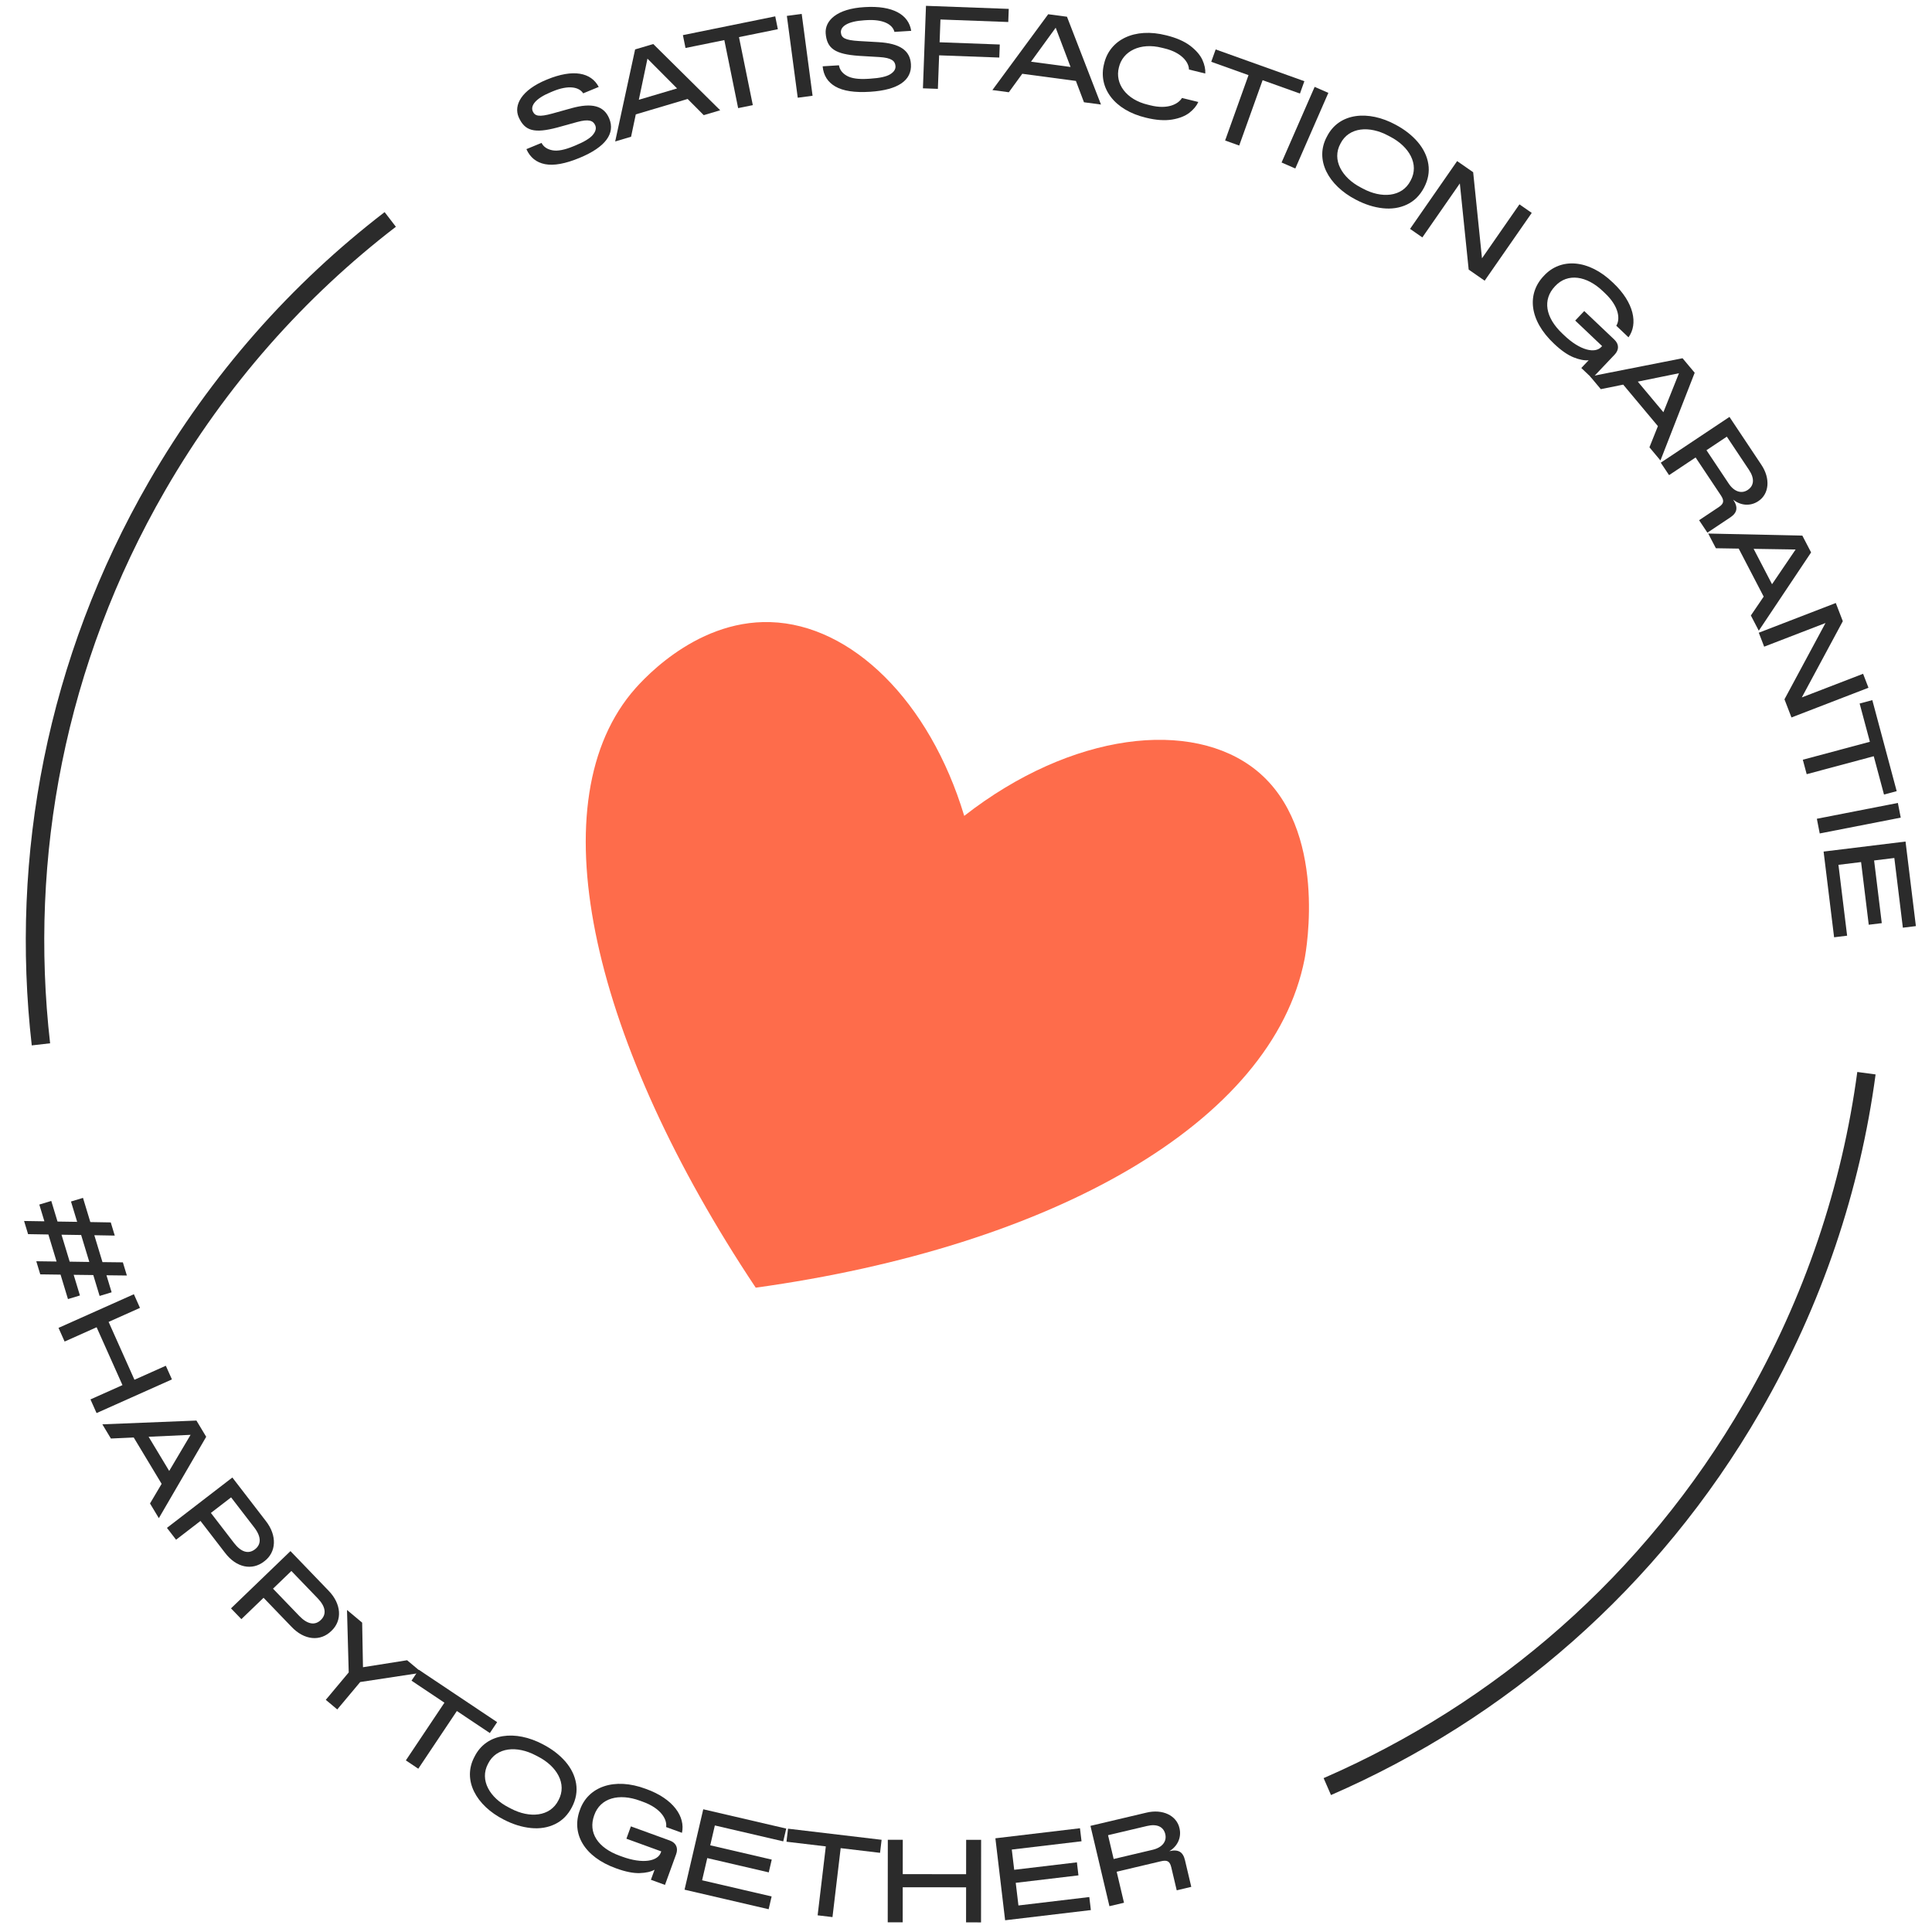
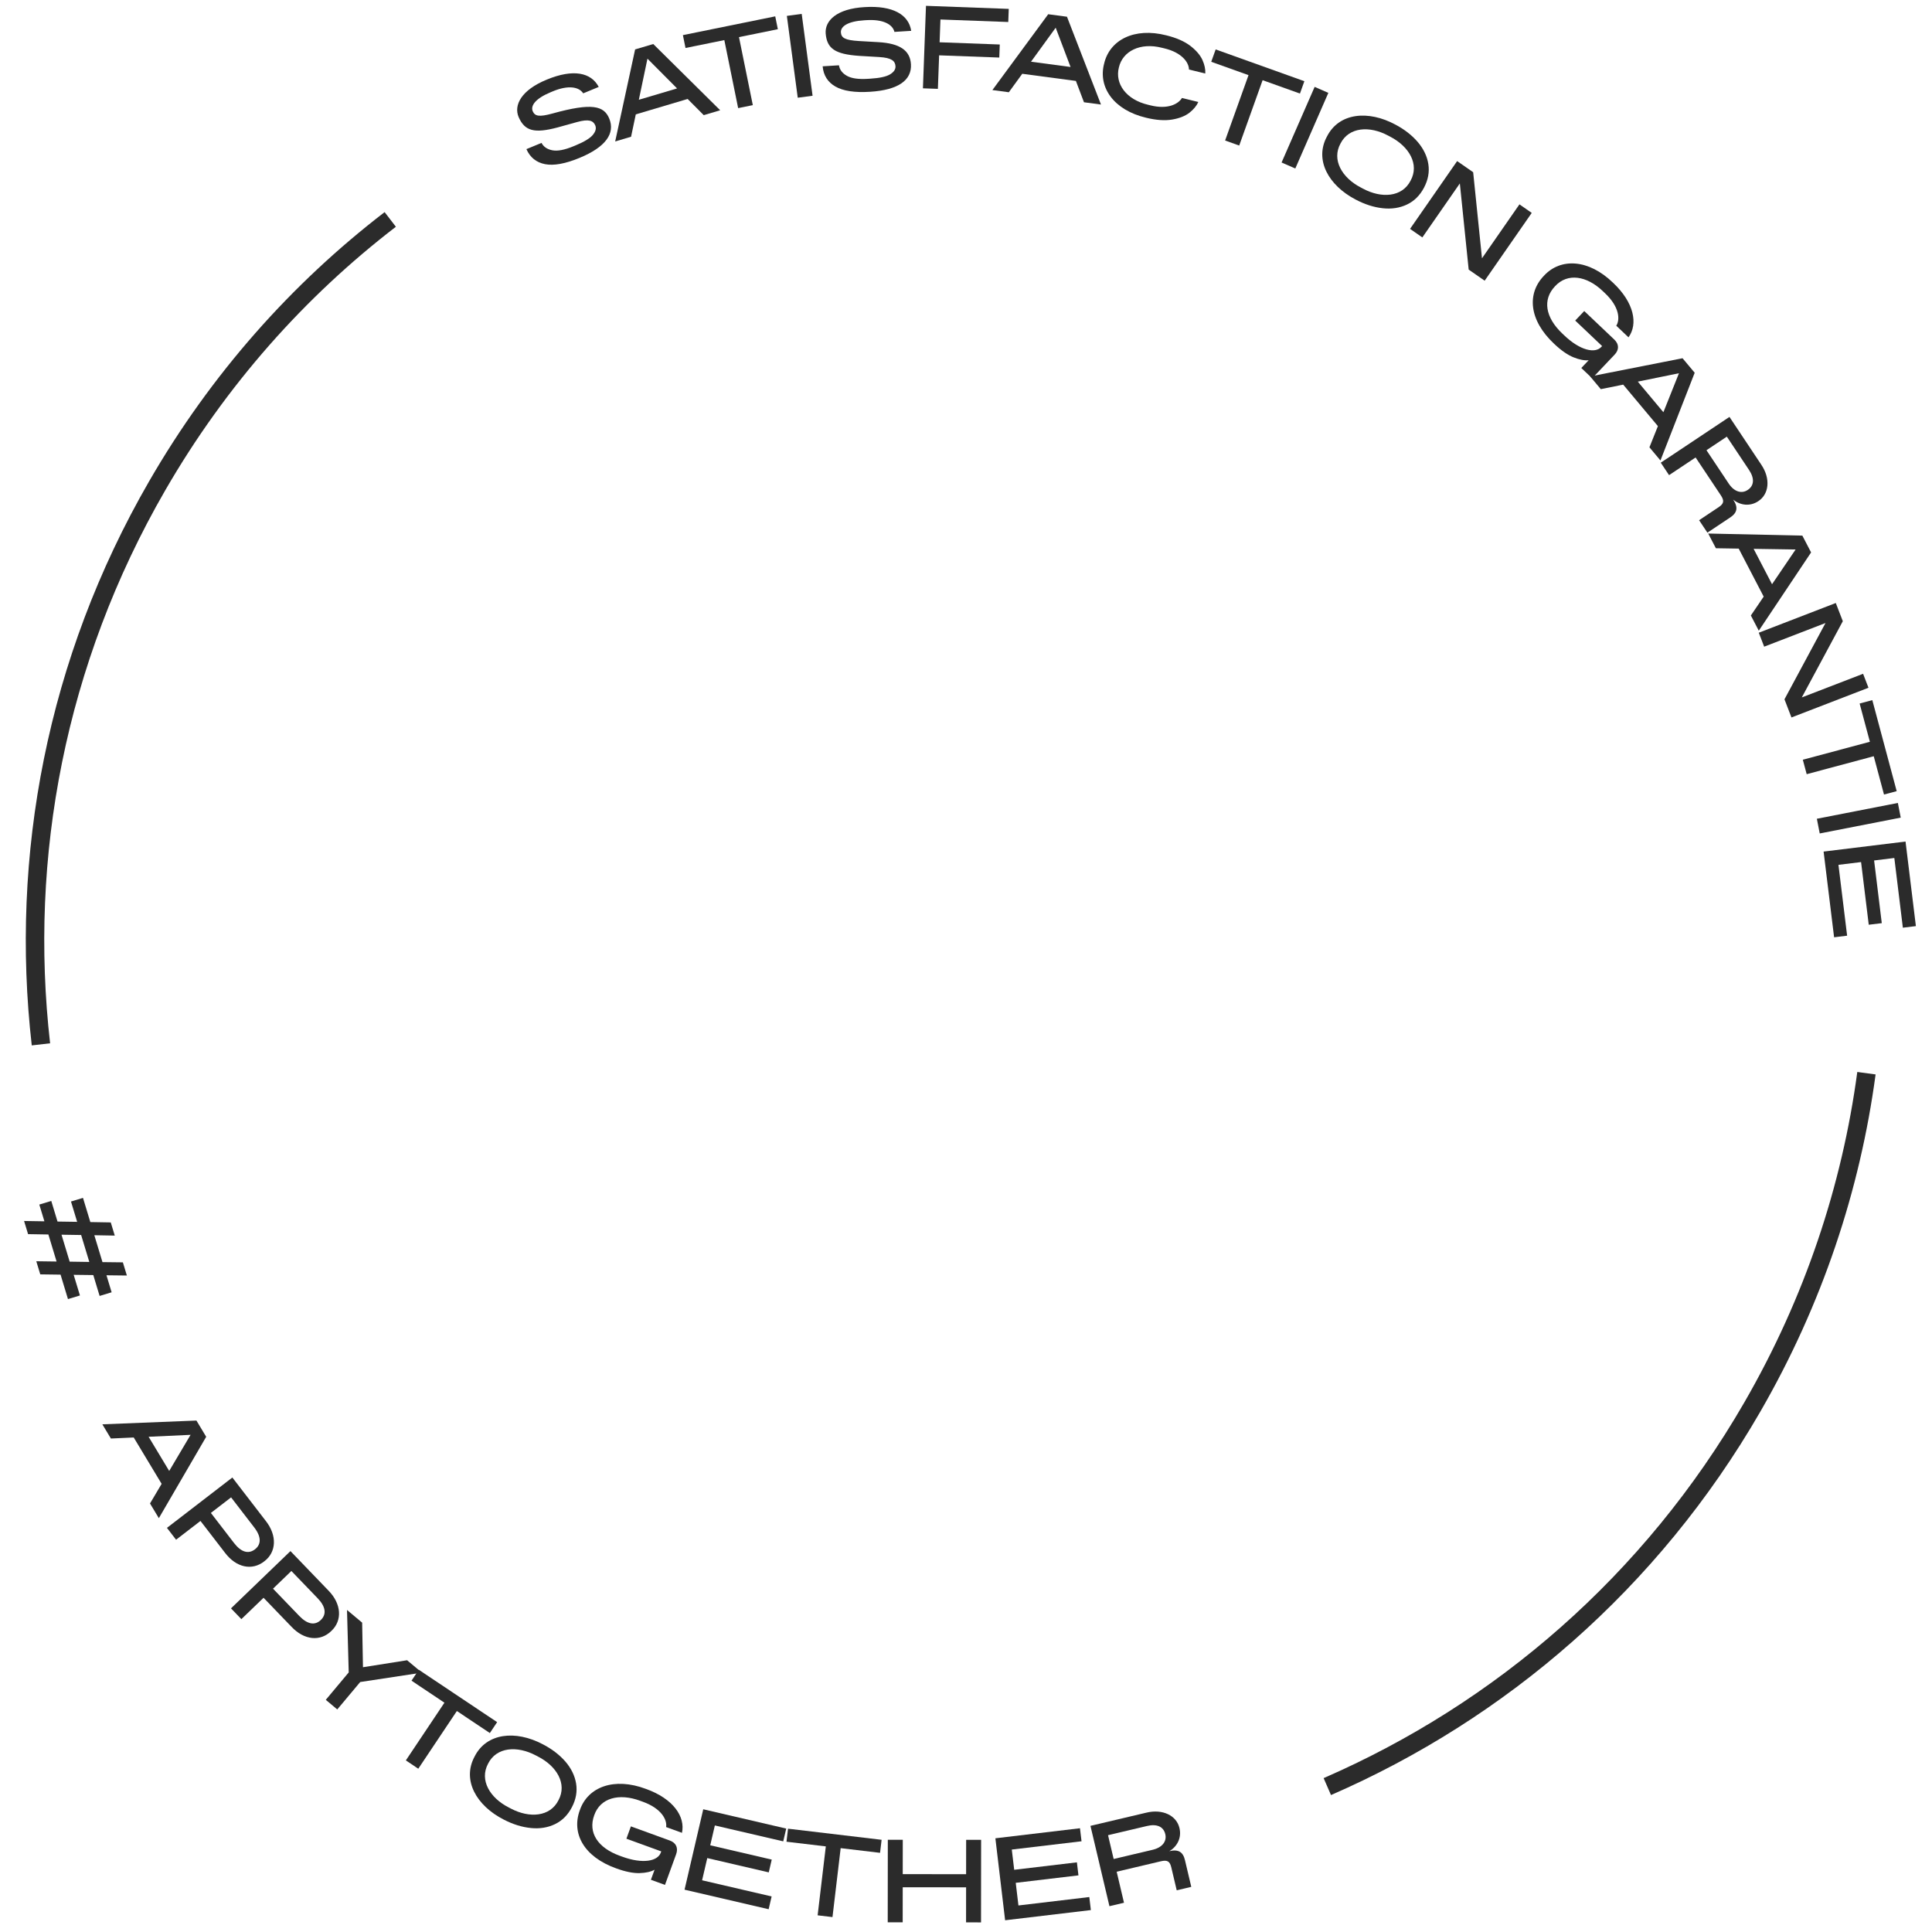
<svg xmlns="http://www.w3.org/2000/svg" fill="none" viewBox="0 0 177 177" height="177" width="177">
  <g transform="translate(-37, -35)" clip-path="url(#clip0_720_1662)">
-     <path fill="#2B2B2B" d="M90.094 49.465C88.788 50.005 87.737 50.194 86.937 50.04C86.137 49.885 85.565 49.425 85.227 48.663L86.611 48.092C86.8 48.453 87.134 48.68 87.61 48.769C88.081 48.859 88.721 48.738 89.53 48.403L89.73 48.321C90.524 47.992 91.053 47.671 91.312 47.359C91.571 47.046 91.646 46.759 91.538 46.495C91.352 46.047 90.948 45.883 89.867 46.181L88.07 46.679C85.946 47.242 85.072 47.004 84.514 45.723C84.055 44.64 84.746 43.248 87.111 42.287C89.514 41.295 91.156 41.637 91.853 42.964L90.43 43.552C90.043 42.948 89.062 42.782 87.658 43.362L87.459 43.445C86.069 44.019 85.592 44.673 85.805 45.189C86.003 45.639 86.371 45.743 87.626 45.396L89.365 44.911C91.235 44.395 92.332 44.689 92.815 45.859C93.377 47.219 92.492 48.474 90.094 49.465Z" />
+     <path fill="#2B2B2B" d="M90.094 49.465C88.788 50.005 87.737 50.194 86.937 50.04C86.137 49.885 85.565 49.425 85.227 48.663L86.611 48.092C86.8 48.453 87.134 48.68 87.61 48.769C88.081 48.859 88.721 48.738 89.53 48.403L89.73 48.321C90.524 47.992 91.053 47.671 91.312 47.359C91.571 47.046 91.646 46.759 91.538 46.495C91.352 46.047 90.948 45.883 89.867 46.181L88.07 46.679C85.946 47.242 85.072 47.004 84.514 45.723C84.055 44.64 84.746 43.248 87.111 42.287C89.514 41.295 91.156 41.637 91.853 42.964L90.43 43.552C90.043 42.948 89.062 42.782 87.658 43.362L87.459 43.445C86.069 44.019 85.592 44.673 85.805 45.189C86.003 45.639 86.371 45.743 87.626 45.396C91.235 44.395 92.332 44.689 92.815 45.859C93.377 47.219 92.492 48.474 90.094 49.465Z" />
    <path fill="#2B2B2B" d="M101.474 45.55L99.999 44.067L95.248 45.479L94.816 47.527L93.36 47.959L95.186 39.528L96.849 39.034L102.98 45.102L101.474 45.55ZM95.527 44.141L99.03 43.101L96.317 40.375L95.527 44.141Z" />
    <path fill="#2B2B2B" d="M104.625 44.905L103.359 38.673L99.803 39.396L99.564 38.218L108.023 36.498L108.263 37.676L104.702 38.4L105.969 44.632L104.625 44.905Z" />
    <path fill="#2B2B2B" d="M110.085 43.952L109.088 36.456L110.448 36.275L111.444 43.771L110.085 43.952Z" />
    <path fill="#2B2B2B" d="M116.714 43.408C115.303 43.497 114.247 43.335 113.54 42.931C112.833 42.526 112.44 41.906 112.367 41.075L113.862 40.982C113.924 41.385 114.166 41.708 114.588 41.946C115.004 42.184 115.649 42.276 116.523 42.221L116.739 42.207C117.597 42.154 118.201 42.021 118.547 41.809C118.894 41.597 119.058 41.349 119.04 41.065C119.01 40.581 118.68 40.295 117.561 40.227L115.699 40.117C113.508 39.963 112.757 39.455 112.644 38.062C112.56 36.889 113.664 35.795 116.213 35.651C118.807 35.489 120.25 36.345 120.48 37.825L118.944 37.922C118.773 37.224 117.898 36.751 116.382 36.846L116.167 36.859C114.667 36.953 114.003 37.417 114.038 37.975C114.079 38.464 114.394 38.682 115.694 38.759L117.497 38.863C119.432 38.98 120.376 39.613 120.455 40.876C120.547 42.344 119.303 43.246 116.714 43.408Z" />
    <path fill="#2B2B2B" d="M121.554 43.091L121.834 35.534L129.417 35.814L129.372 37.016L123.159 36.786L123.082 38.873L128.594 39.077L128.55 40.273L123.038 40.069L122.924 43.141L121.554 43.091Z" />
    <path fill="#2B2B2B" d="M136.308 44.369L135.568 42.414L130.655 41.759L129.424 43.452L127.918 43.251L133.031 36.304L134.751 36.533L137.866 44.577L136.308 44.369ZM131.456 40.653L135.079 41.136L133.717 37.539L131.456 40.653Z" />
    <path fill="#2B2B2B" d="M141.998 45.786C139.052 45.091 137.586 43.01 138.151 40.841C138.654 38.657 140.916 37.49 143.85 38.237C144.767 38.462 145.497 38.782 146.042 39.193C146.581 39.608 146.953 40.041 147.158 40.487C147.359 40.933 147.446 41.351 147.422 41.736L145.927 41.369C145.925 40.712 145.257 39.804 143.666 39.43L143.456 39.379C141.469 38.869 139.852 39.684 139.508 41.174C139.121 42.664 140.178 44.129 142.176 44.597L142.386 44.649C143.971 45.049 144.942 44.543 145.287 43.976L146.783 44.343C146.626 44.695 146.355 45.025 145.971 45.327C145.583 45.628 145.053 45.841 144.384 45.953C143.711 46.065 142.915 46.011 141.998 45.786Z" />
    <path fill="#2B2B2B" d="M149.239 47.872L151.383 41.884L147.967 40.661L148.373 39.529L156.5 42.439L156.095 43.571L152.674 42.346L150.53 48.334L149.239 47.872Z" />
    <path fill="#2B2B2B" d="M154.412 49.888L157.441 42.959L158.697 43.508L155.669 50.437L154.412 49.888Z" />
    <path fill="#2B2B2B" d="M161.203 53.285C158.699 51.984 157.402 49.633 158.574 47.497C159.68 45.326 162.354 45.076 164.838 46.414C165.672 46.855 166.356 47.39 166.891 48.013C167.419 48.639 167.744 49.311 167.857 50.033C167.97 50.755 167.838 51.479 167.458 52.197C167.078 52.915 166.557 53.426 165.896 53.739C165.236 54.052 164.495 54.167 163.683 54.078C162.864 53.99 162.037 53.726 161.203 53.285ZM161.67 52.177L161.861 52.278C163.55 53.19 165.454 53.076 166.232 51.548C167.057 50.046 166.087 48.417 164.374 47.528L164.182 47.427C162.484 46.511 160.587 46.623 159.809 48.15C158.984 49.653 159.956 51.289 161.67 52.177Z" />
    <path fill="#2B2B2B" d="M176.204 53.722L177.33 54.505L173.017 60.716L171.553 59.699L170.743 51.805L167.308 56.751L166.182 55.969L170.495 49.758L171.964 50.778L172.772 58.664L176.204 53.722Z" />
    <path fill="#2B2B2B" d="M179.381 66.497C177.068 64.33 176.873 61.892 178.453 60.258C179.984 58.599 182.55 58.744 184.77 60.895C186.724 62.727 187.077 64.684 186.195 65.904L185.075 64.841C185.422 64.305 185.399 63.127 184.015 61.836L183.858 61.687C182.366 60.256 180.613 59.981 179.467 61.22C178.294 62.455 178.579 64.085 180.129 65.556L180.282 65.701C181.77 67.128 183.142 67.405 183.708 66.779L183.777 66.706L181.313 64.368L182.141 63.496L184.891 66.106C185.354 66.545 185.331 67.061 184.924 67.489L182.866 69.658L181.871 68.714L182.546 68.003C182.167 68.043 181.706 67.954 181.167 67.74C180.624 67.523 180.028 67.11 179.381 66.497Z" />
    <path fill="#2B2B2B" d="M188.113 75.98L188.889 74.039L185.709 70.237L183.658 70.653L182.683 69.488L191.146 67.82L192.259 69.15L189.122 77.186L188.113 75.98ZM187.047 69.963L189.392 72.766L190.818 69.194L187.047 69.963Z" />
    <path fill="#2B2B2B" d="M189.151 77.389L195.444 73.195L198.353 77.561C199.226 78.843 199.081 80.27 198.081 80.918C197.313 81.43 196.406 81.286 195.786 80.774C196.263 81.49 196.157 81.978 195.508 82.411L193.423 83.8L192.663 82.659L194.462 81.46C194.949 81.135 194.977 80.863 194.647 80.368L192.342 76.91L189.911 78.53L189.151 77.389ZM193.338 76.246L195.374 79.3C195.877 80.055 196.554 80.263 197.12 79.885C197.712 79.491 197.751 78.825 197.239 78.057L195.203 75.003L193.338 76.246Z" />
    <path fill="#2B2B2B" d="M197.405 91.388L198.58 89.659L196.292 85.261L194.2 85.227L193.498 83.88L202.122 84.07L202.923 85.61L198.131 92.782L197.405 91.388ZM197.658 85.282L199.345 88.524L201.506 85.342L197.658 85.282Z" />
    <path fill="#2B2B2B" d="M207.687 96.729L208.18 98.008L201.125 100.73L200.484 99.067L204.243 92.078L198.624 94.245L198.131 92.966L205.186 90.244L205.829 91.912L202.073 98.894L207.687 96.729Z" />
    <path fill="#2B2B2B" d="M202.165 104.603L208.309 102.958L207.37 99.453L208.532 99.142L210.765 107.481L209.603 107.792L208.663 104.282L202.52 105.927L202.165 104.603Z" />
    <path fill="#2B2B2B" d="M203.451 110.011L210.873 108.562L211.136 109.907L203.714 111.357L203.451 110.011Z" />
    <path fill="#2B2B2B" d="M205.429 114.232L206.224 120.723L205.031 120.869L204.069 113.017L211.575 112.098L212.524 119.845L211.33 119.991L210.549 113.605L208.696 113.832L209.399 119.574L208.205 119.72L207.502 113.978L205.429 114.232Z" />
    <path stroke-miterlimit="10" stroke-width="1.692" stroke="#2B2B2B" d="M40.75 130.678C38.789 113.5 42.109 95.599 51.393 79.519C57.022 69.769 64.328 61.578 72.753 55.104" />
    <path stroke-miterlimit="10" stroke-width="1.692" stroke="#2B2B2B" d="M207.994 133.321C206.587 143.805 203.154 154.18 197.542 163.899C188.263 179.971 174.437 191.786 158.601 198.678" />
    <path fill="#2B2B2B" d="M46.126 153.727L45.546 151.814L43.749 151.792L44.323 153.684L43.227 154.016L42.548 151.775L40.689 151.75L40.324 150.549L42.184 150.574L41.432 148.097L39.572 148.066L39.206 146.86L41.067 146.89L40.601 145.356L41.697 145.024L42.269 146.912L44.068 146.939L43.503 145.077L44.603 144.743L45.275 146.959L47.148 146.992L47.514 148.198L45.641 148.165L46.388 150.628L48.257 150.65L48.623 151.856L46.754 151.834L47.227 153.393L46.126 153.727ZM43.383 150.586L45.182 150.613L44.434 148.145L42.635 148.118L43.383 150.586Z" />
-     <path fill="#2B2B2B" d="M42.361 156.654L49.265 153.57L49.824 154.822L46.95 156.106L49.318 161.407L52.192 160.123L52.752 161.375L45.847 164.459L45.288 163.207L48.22 161.897L45.852 156.596L42.92 157.906L42.361 156.654Z" />
    <path fill="#2B2B2B" d="M50.743 172.74L51.808 170.942L49.251 166.695L47.16 166.79L46.377 165.489L54.996 165.144L55.891 166.631L51.553 174.087L50.743 172.74ZM50.616 166.63L52.501 169.761L54.46 166.452L50.616 166.63Z" />
    <path fill="#2B2B2B" d="M52.295 174.976L58.287 170.362L61.35 174.34C62.402 175.68 62.327 177.208 61.207 178.044C60.101 178.915 58.65 178.629 57.613 177.257L55.367 174.341L53.132 176.062L52.295 174.976ZM56.32 173.607L58.44 176.361C59.1 177.217 59.769 177.394 60.358 176.941C60.947 176.487 60.948 175.788 60.291 174.935L58.171 172.182L56.32 173.607Z" />
    <path fill="#2B2B2B" d="M58.163 182.35L63.61 177.104L67.092 180.72C68.285 181.936 68.379 183.463 67.358 184.418C66.355 185.406 64.88 185.281 63.699 184.032L61.146 181.38L59.114 183.337L58.163 182.35ZM62.012 180.546L64.423 183.049C65.173 183.828 65.857 183.93 66.392 183.415C66.928 182.899 66.852 182.204 66.106 181.429L63.695 178.926L62.012 180.546Z" />
    <path fill="#2B2B2B" d="M74.296 187.103L75.655 188.24L70 189.099L67.898 191.61L66.847 190.73L68.948 188.219L68.791 182.497L70.179 183.658L70.254 187.743L74.296 187.103Z" />
    <path fill="#2B2B2B" d="M74.182 196.279L77.717 190.992L74.701 188.975L75.369 187.976L82.545 192.774L81.877 193.774L78.856 191.754L75.321 197.041L74.182 196.279Z" />
    <path fill="#2B2B2B" d="M83.153 201.702C80.638 200.423 79.32 198.083 80.474 195.937C81.562 193.757 84.234 193.484 86.729 194.801C87.567 195.235 88.255 195.764 88.796 196.382C89.329 197.003 89.659 197.673 89.779 198.394C89.898 199.115 89.772 199.84 89.398 200.561C89.025 201.282 88.508 201.798 87.85 202.117C87.192 202.435 86.452 202.557 85.64 202.474C84.82 202.394 83.991 202.137 83.153 201.702ZM83.61 200.591L83.802 200.691C85.499 201.588 87.402 201.457 88.167 199.923C88.979 198.414 87.995 196.793 86.274 195.919L86.082 195.82C84.376 194.918 82.48 195.046 81.715 196.58C80.903 198.09 81.889 199.717 83.61 200.591Z" />
    <path fill="#2B2B2B" d="M93.465 206.176C90.48 205.112 89.329 202.954 90.126 200.825C90.868 198.693 93.279 197.803 96.172 198.889C98.695 199.79 99.8 201.443 99.478 202.914L98.026 202.386C98.131 201.756 97.64 200.685 95.855 200.053L95.652 199.979C93.713 199.263 91.996 199.71 91.439 201.303C90.857 202.903 91.769 204.284 93.775 205.015L93.974 205.087C95.908 205.801 97.277 205.508 97.546 204.708L97.58 204.614L94.388 203.453L94.799 202.323L98.363 203.619C98.962 203.837 99.146 204.32 98.944 204.875L97.922 207.685L96.633 207.216L96.969 206.294C96.637 206.482 96.178 206.585 95.599 206.604C95.015 206.621 94.303 206.48 93.465 206.176Z" />
    <path fill="#2B2B2B" d="M101.323 207.262L107.692 208.743L107.42 209.914L99.715 208.123L101.428 200.757L109.03 202.525L108.757 203.696L102.491 202.239L102.068 204.057L107.703 205.367L107.43 206.538L101.796 205.228L101.323 207.262Z" />
    <path fill="#2B2B2B" d="M111.907 210.472L112.657 204.157L109.054 203.729L109.195 202.535L117.768 203.553L117.626 204.747L114.018 204.318L113.268 210.634L111.907 210.472Z" />
    <path fill="#2B2B2B" d="M118.329 211.111L118.337 203.549L119.708 203.551L119.704 206.699L125.51 206.705L125.514 203.557L126.885 203.558L126.877 211.12L125.506 211.119L125.509 207.907L119.703 207.901L119.7 211.113L118.329 211.111Z" />
    <path fill="#2B2B2B" d="M130.304 209.569L136.797 208.797L136.939 209.991L129.084 210.925L128.192 203.415L135.942 202.494L136.084 203.688L129.695 204.447L129.916 206.301L135.66 205.618L135.802 206.812L130.057 207.495L130.304 209.569Z" />
    <path fill="#2B2B2B" d="M138.641 209.635L136.902 202.276L142.009 201.07C143.514 200.698 144.802 201.331 145.06 202.495C145.272 203.393 144.822 204.193 144.126 204.596C144.962 204.398 145.384 204.667 145.563 205.427L146.139 207.864L144.805 208.18L144.307 206.075C144.173 205.506 143.928 205.385 143.348 205.522L139.304 206.477L139.975 209.32L138.641 209.635ZM139.028 205.312L142.6 204.468C143.483 204.26 143.914 203.697 143.757 203.035C143.594 202.343 142.983 202.075 142.085 202.287L138.513 203.131L139.028 205.312Z" />
-     <path fill="#FE6C4B" d="M125.338 109.747C122.166 99.217 115.011 92.22 107.586 91.995C100.453 91.77 95.391 97.822 94.806 98.542C86.256 109.05 91.363 130.65 106.236 152.97C133.371 149.212 153.598 137.872 156.523 122.842C156.658 122.145 158.683 110.917 152.113 105.585C146.218 100.815 135.171 102.075 125.338 109.747Z" clip-rule="evenodd" fill-rule="evenodd" />
  </g>
  <defs>
    <clipPath id="clip0_720_1662">
      <rect transform="translate(90.058 0.058) rotate(30)" fill="white" height="180" width="180" />
    </clipPath>
  </defs>
</svg>